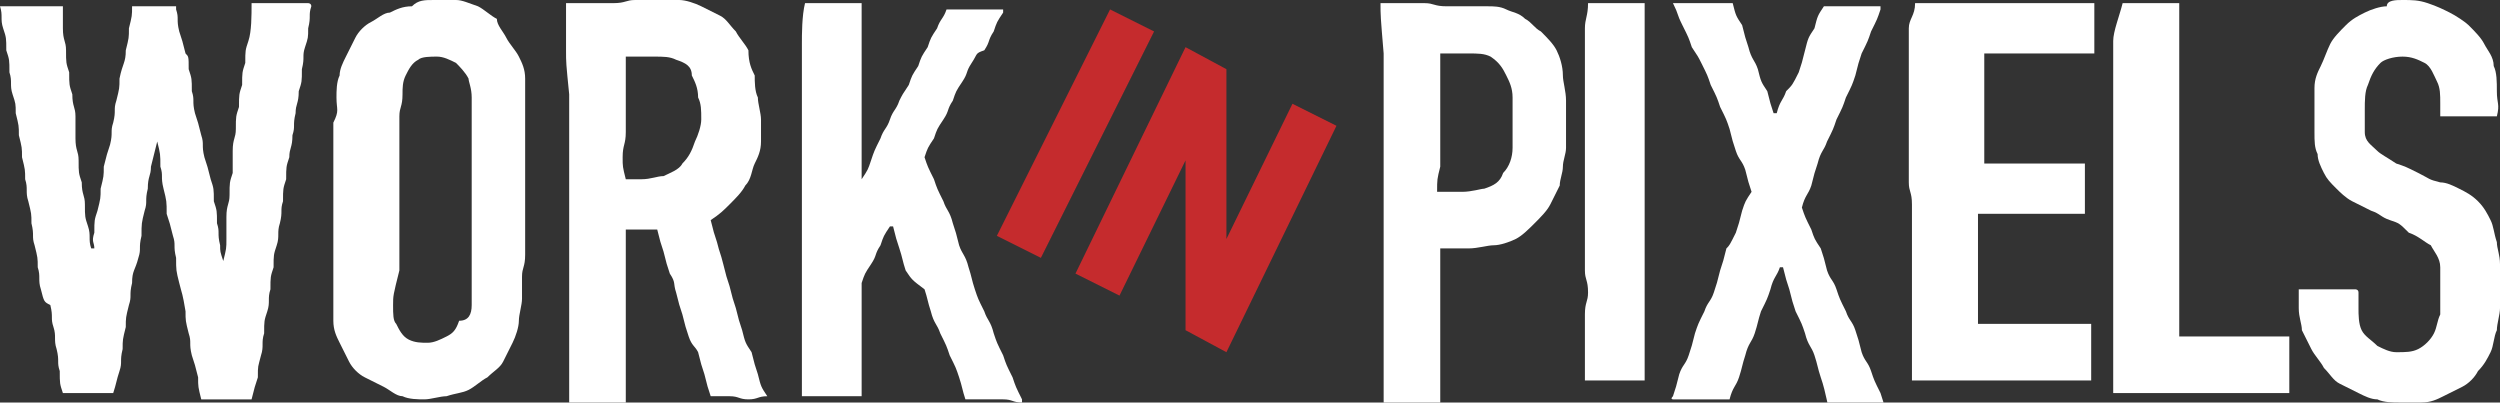
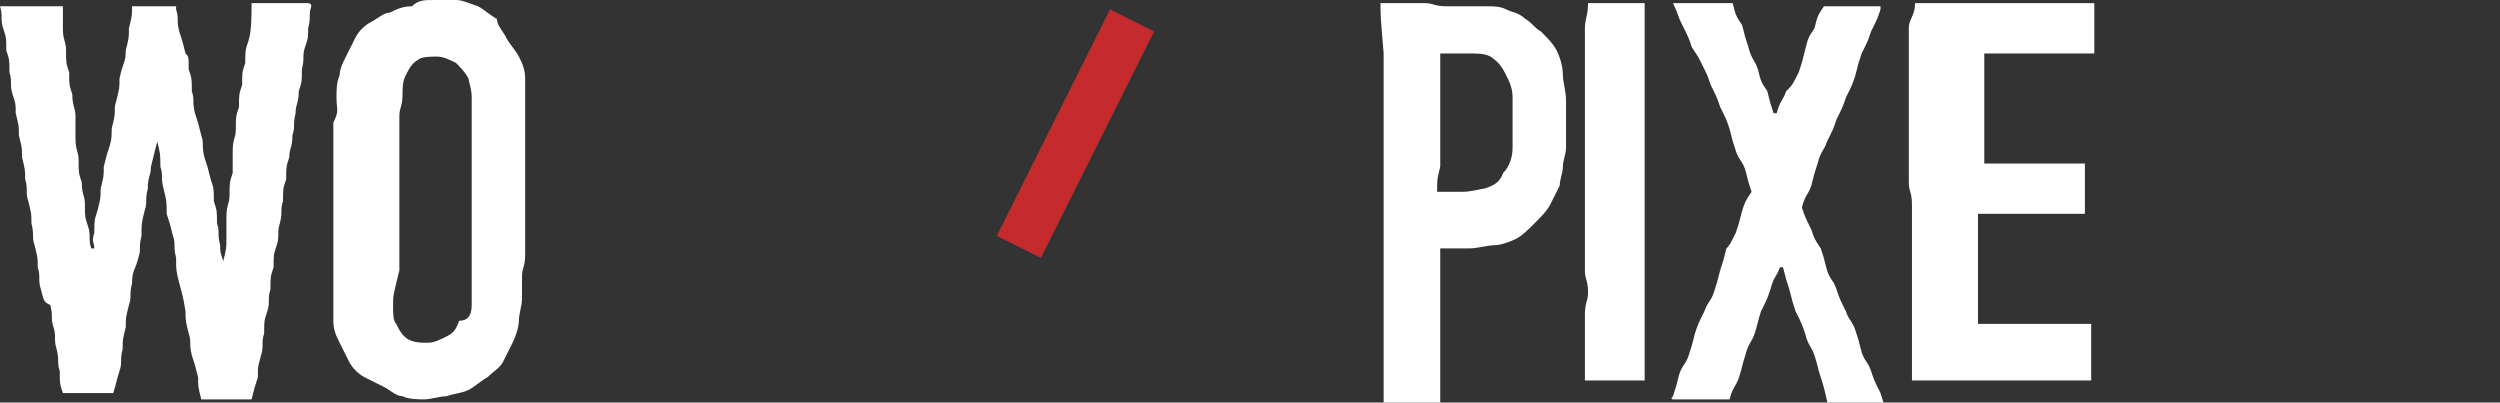
<svg xmlns="http://www.w3.org/2000/svg" version="1.1" id="Layer_1" x="0px" y="0px" viewBox="0 0 79.5 12.8" style="enable-background:new 0 0 79.5 12.8;" xml:space="preserve">
  <rect x="0" y="0" width="79.5" height="12.8" fill="#333333" stroke="none" />
  <style type="text/css">
	.st0{fill:#C52B2D;}
	.st1{fill:#FFFFFF;}
</style>
  <g>
    <g>
      <path class="st0" d="M35.3,0.3L36.7,1l-3.6,7.2l-1.4-0.7L35.3,0.3z" />
-       <path class="st0" d="M37.7,1.5l1.3,0.7l0,5.4l0,0l2.1-4.3l1.4,0.7L39,11.2l-1.3-0.7l0-5.4l0,0l-2.1,4.3l-1.4-0.7L37.7,1.5z" />
    </g>
    <g>
      <g>
        <g>
          <path class="st1" d="M8,12.7c-0.4,0-0.4,0-0.8,0s-0.4,0-0.8,0c0,0,0,0,0,0c-0.1-0.4-0.1-0.4-0.1-0.7c-0.1-0.4-0.1-0.4-0.2-0.7      c-0.1-0.4,0-0.4-0.1-0.7c-0.1-0.4-0.1-0.4-0.1-0.7C5.8,9.3,5.8,9.4,5.7,9C5.6,8.6,5.6,8.6,5.6,8.2c-0.1-0.4,0-0.4-0.1-0.7      C5.4,7.1,5.4,7.1,5.3,6.8C5.3,6.4,5.3,6.4,5.2,6c-0.1-0.4,0-0.4-0.1-0.7C5.1,4.9,5.1,4.9,5,4.5c0,0,0,0,0,0      C4.9,4.9,4.9,4.9,4.8,5.3C4.8,5.6,4.7,5.6,4.7,6c-0.1,0.4,0,0.4-0.1,0.7C4.5,7.1,4.5,7.1,4.5,7.5c-0.1,0.4,0,0.4-0.1,0.7      C4.3,8.6,4.2,8.6,4.2,9c-0.1,0.4,0,0.4-0.1,0.7C4,10.1,4,10.1,4,10.4c-0.1,0.4-0.1,0.4-0.1,0.7c-0.1,0.4,0,0.4-0.1,0.7      s-0.1,0.4-0.2,0.7c0,0,0,0,0,0c-0.4,0-0.4,0-0.8,0s-0.4,0-0.8,0c0,0,0,0,0,0c-0.1-0.3-0.1-0.3-0.1-0.7c-0.1-0.3,0-0.3-0.1-0.7      c-0.1-0.3,0-0.4-0.1-0.7c-0.1-0.3,0-0.3-0.1-0.7C1.4,9.6,1.4,9.6,1.3,9.2c-0.1-0.3,0-0.4-0.1-0.7C1.2,8.2,1.2,8.2,1.1,7.8      c-0.1-0.3,0-0.3-0.1-0.7C1,6.8,1,6.8,0.9,6.4c-0.1-0.3,0-0.4-0.1-0.7C0.8,5.4,0.8,5.4,0.7,5C0.7,4.7,0.7,4.7,0.6,4.3      C0.6,4,0.6,4,0.5,3.6C0.5,3.3,0.5,3.3,0.4,3c-0.1-0.3,0-0.4-0.1-0.7C0.3,1.9,0.3,1.9,0.2,1.6C0.2,1.2,0.2,1.2,0.1,0.9      S0.1,0.5,0,0.2c0,0,0,0,0.1,0c0.3,0,0.3,0,0.6,0c0.3,0,0.3,0,0.6,0s0.3,0,0.6,0c0,0,0.1,0,0.1,0C2,0.5,2,0.5,2,0.9      c0,0.4,0.1,0.4,0.1,0.7c0,0.4,0,0.4,0.1,0.7c0,0.4,0,0.4,0.1,0.7c0,0.4,0.1,0.4,0.1,0.7c0,0.4,0,0.4,0,0.7      c0,0.4,0.1,0.4,0.1,0.7c0,0.4,0,0.4,0.1,0.7c0,0.4,0.1,0.4,0.1,0.7c0,0.4,0,0.4,0.1,0.7s0,0.4,0.1,0.7c0,0,0.1,0,0.1,0      C3,7.7,2.9,7.7,3,7.4C3,7,3,7,3.1,6.7c0.1-0.4,0.1-0.4,0.1-0.7c0.1-0.4,0.1-0.4,0.1-0.7c0.1-0.4,0.1-0.4,0.2-0.7      c0.1-0.4,0-0.4,0.1-0.7c0.1-0.4,0-0.4,0.1-0.7c0.1-0.4,0.1-0.4,0.1-0.7C3.9,2,4,2,4,1.6c0.1-0.4,0.1-0.4,0.1-0.7      c0.1-0.4,0.1-0.4,0.1-0.7c0,0,0,0,0,0c0.3,0,0.3,0,0.7,0s0.3,0,0.7,0c0,0,0,0,0,0.1c0.1,0.3,0,0.3,0.1,0.7      c0.1,0.3,0.1,0.3,0.2,0.7C6,1.8,6,1.8,6,2.2c0.1,0.3,0.1,0.3,0.1,0.7c0.1,0.3,0,0.3,0.1,0.7c0.1,0.3,0.1,0.3,0.2,0.7      c0.1,0.3,0,0.3,0.1,0.7c0.1,0.3,0.1,0.3,0.2,0.7c0.1,0.3,0.1,0.3,0.1,0.7c0.1,0.3,0.1,0.3,0.1,0.7c0.1,0.3,0,0.3,0.1,0.7      C7,8,7,8,7.1,8.3c0,0,0,0,0,0c0.1-0.4,0.1-0.4,0.1-0.7c0-0.4,0-0.4,0-0.7c0-0.4,0.1-0.4,0.1-0.7c0-0.4,0-0.4,0.1-0.7      c0-0.4,0-0.4,0-0.7c0-0.4,0.1-0.4,0.1-0.7c0-0.4,0-0.4,0.1-0.7c0-0.4,0-0.4,0.1-0.7c0-0.4,0-0.4,0.1-0.7c0-0.4,0-0.4,0.1-0.7      S8,0.5,8,0.1c0,0,0,0,0,0c0.3,0,0.3,0,0.6,0c0.3,0,0.3,0,0.6,0c0.3,0,0.3,0,0.6,0c0,0,0.1,0,0.1,0.1c-0.1,0.3,0,0.3-0.1,0.7      C9.8,1.2,9.8,1.2,9.7,1.5c-0.1,0.3,0,0.3-0.1,0.7C9.6,2.6,9.6,2.6,9.5,2.9C9.5,3.3,9.4,3.3,9.4,3.6C9.3,4,9.4,4,9.3,4.3      C9.3,4.7,9.2,4.7,9.2,5C9.1,5.3,9.1,5.3,9.1,5.7C9,6,9,6,9,6.4c-0.1,0.3,0,0.3-0.1,0.7c-0.1,0.3,0,0.4-0.1,0.7      C8.7,8.1,8.7,8.1,8.7,8.5C8.6,8.8,8.6,8.8,8.6,9.2c-0.1,0.3,0,0.4-0.1,0.7c-0.1,0.3-0.1,0.3-0.1,0.7c-0.1,0.3,0,0.4-0.1,0.7      c-0.1,0.4-0.1,0.3-0.1,0.7C8.1,12.3,8.1,12.3,8,12.7C8.1,12.7,8,12.7,8,12.7z" />
        </g>
        <g>
          <path class="st1" d="M10.7,3.1c0-0.2,0-0.5,0.1-0.7c0-0.2,0.1-0.4,0.2-0.6c0.1-0.2,0.2-0.4,0.3-0.6c0.1-0.2,0.3-0.4,0.5-0.5      c0.2-0.1,0.4-0.3,0.6-0.3c0.2-0.1,0.4-0.2,0.7-0.2C13.3,0,13.5,0,13.8,0c0.2,0,0.5,0,0.7,0c0.2,0,0.4,0.1,0.7,0.2      c0.2,0.1,0.4,0.3,0.6,0.4C15.8,0.8,16,1,16.1,1.2c0.1,0.2,0.3,0.4,0.4,0.6c0.1,0.2,0.2,0.4,0.2,0.7c0,0.2,0,0.4,0,0.7      c0,0.4,0,0.4,0,0.7c0,0.4,0,0.4,0,0.7c0,0.4,0,0.4,0,0.7c0,0.4,0,0.4,0,0.7c0,0.4,0,0.4,0,0.7c0,0.4,0,0.4,0,0.7      c0,0.4,0,0.4,0,0.7c0,0.4-0.1,0.4-0.1,0.7s0,0.4,0,0.7c0,0.2-0.1,0.5-0.1,0.7c0,0.2-0.1,0.5-0.2,0.7c-0.1,0.2-0.2,0.4-0.3,0.6      c-0.1,0.2-0.3,0.3-0.5,0.5c-0.2,0.1-0.4,0.3-0.6,0.4c-0.2,0.1-0.4,0.1-0.7,0.2c-0.2,0-0.5,0.1-0.7,0.1c-0.2,0-0.5,0-0.7-0.1      c-0.2,0-0.4-0.2-0.6-0.3c-0.2-0.1-0.4-0.2-0.6-0.3c-0.2-0.1-0.4-0.3-0.5-0.5c-0.1-0.2-0.2-0.4-0.3-0.6c-0.1-0.2-0.2-0.4-0.2-0.7      c0-0.2,0-0.4,0-0.7c0-0.4,0-0.4,0-0.7c0-0.4,0-0.4,0-0.7c0-0.4,0-0.4,0-0.7c0-0.4,0-0.4,0-0.7c0-0.4,0-0.4,0-0.7      c0-0.4,0-0.4,0-0.7c0-0.4,0-0.4,0-0.7c0-0.4,0-0.4,0-0.7C10.8,3.5,10.7,3.5,10.7,3.1z M12.5,9.7c0,0.3,0,0.5,0.1,0.6      c0.1,0.2,0.2,0.4,0.4,0.5c0.2,0.1,0.4,0.1,0.6,0.1c0.2,0,0.4-0.1,0.6-0.2c0.2-0.1,0.3-0.2,0.4-0.5C14.9,10.2,15,10,15,9.7      c0-0.4,0-0.4,0-0.7c0-0.4,0-0.4,0-0.7c0-0.4,0-0.4,0-0.7c0-0.4,0-0.4,0-0.7c0-0.4,0-0.4,0-0.7c0-0.4,0-0.4,0-0.7      c0-0.4,0-0.4,0-0.7C15,4.2,15,4.2,15,3.8s0-0.4,0-0.7c0-0.3-0.1-0.5-0.1-0.6c-0.1-0.2-0.3-0.4-0.4-0.5c-0.2-0.1-0.4-0.2-0.6-0.2      c-0.2,0-0.5,0-0.6,0.1c-0.2,0.1-0.3,0.3-0.4,0.5c-0.1,0.2-0.1,0.4-0.1,0.6c0,0.4-0.1,0.4-0.1,0.7c0,0.4,0,0.4,0,0.7      c0,0.4,0,0.4,0,0.7c0,0.4,0,0.4,0,0.7c0,0.4,0,0.4,0,0.7c0,0.4,0,0.4,0,0.7c0,0.4,0,0.4,0,0.7c0,0.4,0,0.4,0,0.7      C12.5,9.4,12.5,9.4,12.5,9.7z" />
        </g>
        <g>
-           <path class="st1" d="M18,0.1C18,0.1,18,0.1,18,0.1c0.4,0,0.4,0,0.8,0c0.4,0,0.4,0,0.7,0c0.4,0,0.4-0.1,0.7-0.1      c0.4,0,0.4,0,0.7,0c0.2,0,0.5,0,0.7,0c0.2,0,0.5,0.1,0.7,0.2c0.2,0.1,0.4,0.2,0.6,0.3c0.2,0.1,0.3,0.3,0.5,0.5      c0.1,0.2,0.3,0.4,0.4,0.6C23.8,2,23.9,2.2,24,2.4c0,0.2,0,0.5,0.1,0.7c0,0.2,0.1,0.5,0.1,0.7c0,0.3,0,0.5,0,0.7      c0,0.3-0.1,0.5-0.2,0.7c-0.1,0.2-0.1,0.5-0.3,0.7c-0.1,0.2-0.3,0.4-0.5,0.6c-0.2,0.2-0.3,0.3-0.6,0.5c0,0,0,0,0,0      c0.1,0.4,0.1,0.4,0.2,0.7C22.9,8.1,22.9,8,23,8.4c0.1,0.4,0.1,0.4,0.2,0.7c0.1,0.4,0.1,0.4,0.2,0.7c0.1,0.4,0.1,0.4,0.2,0.7      c0.1,0.4,0.1,0.4,0.3,0.7c0.1,0.4,0.1,0.4,0.2,0.7c0.1,0.4,0.1,0.4,0.3,0.7c0,0,0,0,0,0c-0.3,0-0.3,0.1-0.6,0.1      c-0.3,0-0.3-0.1-0.6-0.1s-0.3,0-0.6,0c0,0,0,0,0,0c-0.1-0.3-0.1-0.3-0.2-0.7c-0.1-0.3-0.1-0.3-0.2-0.7C22.1,11,22,11,21.9,10.7      c-0.1-0.3-0.1-0.3-0.2-0.7c-0.1-0.3-0.1-0.3-0.2-0.7C21.4,9,21.5,9,21.3,8.7c-0.1-0.3-0.1-0.3-0.2-0.7C21,7.7,21,7.7,20.9,7.3      c0,0,0,0,0,0c-0.5,0-0.5,0-1,0c0,0,0,0,0,0c0,0.4,0,0.4,0,0.8c0,0.4,0,0.4,0,0.8c0,0.4,0,0.4,0,0.8c0,0.4,0,0.4,0,0.8      c0,0.4,0,0.4,0,0.8c0,0.4,0,0.4,0,0.8s0,0.4,0,0.8c0,0,0,0,0,0c-0.4,0-0.4,0-0.9,0c-0.4,0-0.4,0-0.9,0c0,0,0,0,0-0.1      c0-0.4,0-0.4,0-0.7c0-0.4,0-0.4,0-0.7c0-0.4,0-0.4,0-0.7c0-0.4,0-0.4,0-0.7c0-0.4,0-0.4,0-0.7c0-0.4,0-0.4,0-0.7      c0-0.4,0-0.4,0-0.7c0-0.4,0-0.4,0-0.7c0-0.4,0-0.4,0-0.7c0-0.4,0-0.4,0-0.7c0-0.4,0-0.4,0-0.7c0-0.4,0-0.4,0-0.7      c0-0.4,0-0.4,0-0.7c0-0.4,0-0.4,0-0.7C18,2,18,2,18,1.6c0-0.4,0-0.4,0-0.7C18,0.5,18,0.5,18,0.1z M19.9,5.7c0.3,0,0.3,0,0.5,0      c0.3,0,0.5-0.1,0.7-0.1c0.2-0.1,0.5-0.2,0.6-0.4C21.9,5,22,4.8,22.1,4.5c0.1-0.2,0.2-0.5,0.2-0.7c0-0.3,0-0.5-0.1-0.7      c0-0.3-0.1-0.5-0.2-0.7C22,2.1,21.8,2,21.5,1.9c-0.2-0.1-0.4-0.1-0.7-0.1c-0.5,0-0.5,0-0.9,0c0,0,0,0,0,0c0,0.4,0,0.4,0,0.8      c0,0.4,0,0.4,0,0.8c0,0.4,0,0.4,0,0.8c0,0.4-0.1,0.4-0.1,0.8C19.8,5.3,19.8,5.3,19.9,5.7C19.8,5.7,19.8,5.7,19.9,5.7z" />
-         </g>
+           </g>
        <g>
-           <path class="st1" d="M25.6,0.1c0.4,0,0.4,0,0.9,0c0.4,0,0.4,0,0.9,0c0,0,0,0,0,0c0,0.4,0,0.4,0,0.7c0,0.4,0,0.4,0,0.7      c0,0.4,0,0.4,0,0.7c0,0.4,0,0.4,0,0.7c0,0.4,0,0.4,0,0.7c0,0.4,0,0.4,0,0.7c0,0.4,0,0.4,0,0.7c0,0.4,0,0.4,0,0.7c0,0,0,0,0,0      c0.2-0.3,0.2-0.3,0.3-0.6c0.1-0.3,0.1-0.3,0.3-0.7c0.1-0.3,0.2-0.3,0.3-0.6c0.1-0.3,0.2-0.3,0.3-0.6C28.7,3,28.7,3,28.9,2.7      C29,2.4,29,2.4,29.2,2.1c0.1-0.3,0.1-0.3,0.3-0.6c0.1-0.3,0.1-0.3,0.3-0.6c0.1-0.3,0.2-0.3,0.3-0.6c0,0,0,0,0,0      c0.4,0,0.4,0,0.9,0s0.4,0,0.9,0c0,0,0,0,0,0.1c-0.2,0.3-0.2,0.3-0.3,0.6c-0.2,0.3-0.1,0.3-0.3,0.6C31,1.7,31.1,1.7,30.9,2      c-0.2,0.3-0.1,0.3-0.3,0.6c-0.2,0.3-0.2,0.3-0.3,0.6c-0.2,0.3-0.1,0.3-0.3,0.6c-0.2,0.3-0.2,0.3-0.3,0.6      c-0.2,0.3-0.2,0.3-0.3,0.6c0,0,0,0,0,0c0.1,0.3,0.1,0.3,0.3,0.7c0.1,0.3,0.1,0.3,0.3,0.7c0.1,0.3,0.2,0.3,0.3,0.7      c0.1,0.3,0.1,0.3,0.2,0.7c0.1,0.3,0.2,0.3,0.3,0.7c0.1,0.3,0.1,0.4,0.2,0.7c0.1,0.3,0.1,0.3,0.3,0.7c0.1,0.3,0.2,0.3,0.3,0.7      c0.1,0.3,0.1,0.3,0.3,0.7c0.1,0.3,0.1,0.3,0.3,0.7c0.1,0.3,0.1,0.3,0.3,0.7c0,0,0,0.1,0,0.1c-0.3,0-0.3-0.1-0.6-0.1      c-0.3,0-0.3,0-0.6,0c-0.3,0-0.3,0-0.6,0c0,0,0,0,0,0c-0.1-0.3-0.1-0.4-0.2-0.7c-0.1-0.3-0.1-0.3-0.3-0.7      c-0.1-0.3-0.1-0.3-0.3-0.7c-0.1-0.3-0.2-0.3-0.3-0.7c-0.1-0.3-0.1-0.4-0.2-0.7C29,8.9,29,8.9,28.8,8.6c-0.1-0.3-0.1-0.4-0.2-0.7      c-0.1-0.3-0.1-0.3-0.2-0.7c0,0-0.1,0-0.1,0c-0.2,0.3-0.2,0.3-0.3,0.6c-0.2,0.3-0.1,0.3-0.3,0.6c-0.2,0.3-0.2,0.3-0.3,0.6      c0,0,0,0,0,0c0,0.4,0,0.4,0,0.7c0,0.4,0,0.4,0,0.7c0,0.4,0,0.4,0,0.7c0,0.4,0,0.4,0,0.7s0,0.4,0,0.7c0,0,0,0.1,0,0.1      c-0.4,0-0.4,0-0.9,0c-0.4,0-0.4,0-0.9,0c0,0-0.1,0-0.1,0c0-0.4,0-0.4,0-0.7c0-0.4,0-0.4,0-0.7c0-0.4,0-0.4,0-0.7      c0-0.4,0-0.4,0-0.7c0-0.4,0-0.4,0-0.7c0-0.4,0-0.4,0-0.7c0-0.4,0-0.4,0-0.7c0-0.4,0-0.4,0-0.7c0-0.4,0-0.4,0-0.7      c0-0.4,0-0.4,0-0.7c0-0.4,0-0.4,0-0.7c0-0.4,0-0.4,0-0.7c0-0.4,0-0.4,0-0.7c0-0.4,0-0.4,0-0.7c0-0.4,0-0.4,0-0.7      c0-0.4,0-0.4,0-0.7S25.5,0.5,25.6,0.1C25.5,0.1,25.6,0.1,25.6,0.1z" />
-         </g>
+           </g>
      </g>
      <g>
        <g>
          <path class="st1" d="M43.9,0.1C43.9,0.1,43.9,0.1,43.9,0.1c0.4,0,0.4,0,0.7,0c0.3,0,0.3,0,0.7,0c0.3,0,0.3,0.1,0.7,0.1      c0.3,0,0.3,0,0.7,0c0.2,0,0.4,0,0.6,0c0.2,0,0.4,0,0.6,0.1c0.2,0.1,0.4,0.1,0.6,0.3c0.2,0.1,0.3,0.3,0.5,0.4      c0.2,0.2,0.4,0.4,0.5,0.6c0.1,0.2,0.2,0.5,0.2,0.8c0,0.2,0.1,0.5,0.1,0.8c0,0.2,0,0.5,0,0.8c0,0.2,0,0.5,0,0.7      c0,0.2-0.1,0.4-0.1,0.6c0,0.2-0.1,0.4-0.1,0.6c-0.1,0.2-0.2,0.4-0.3,0.6c-0.1,0.2-0.3,0.4-0.5,0.6c-0.2,0.2-0.4,0.4-0.6,0.5      c-0.2,0.1-0.5,0.2-0.7,0.2c-0.2,0-0.5,0.1-0.8,0.1c-0.4,0-0.4,0-0.9,0c0,0,0,0,0,0c0,0.3,0,0.3,0,0.7c0,0.3,0,0.3,0,0.7      c0,0.3,0,0.3,0,0.7c0,0.3,0,0.3,0,0.7c0,0.3,0,0.3,0,0.7c0,0.3,0,0.3,0,0.7c0,0.3,0,0.3,0,0.7c0,0,0,0.1,0,0.1      c-0.4,0-0.4,0-0.9,0s-0.4,0-0.9,0c0,0,0,0,0,0c0-0.4,0-0.4,0-0.7c0-0.4,0-0.4,0-0.7c0-0.4,0-0.4,0-0.7c0-0.4,0-0.4,0-0.7      c0-0.4,0-0.4,0-0.7c0-0.4,0-0.4,0-0.7c0-0.4,0-0.4,0-0.7c0-0.4,0-0.4,0-0.7c0-0.4,0-0.4,0-0.7c0-0.4,0-0.4,0-0.7      c0-0.4,0-0.4,0-0.7c0-0.4,0-0.4,0-0.7c0-0.4,0-0.4,0-0.7c0-0.4,0-0.4,0-0.7c0-0.4,0-0.4,0-0.7c0-0.4,0-0.4,0-0.7      C43.9,0.5,43.9,0.5,43.9,0.1z M45.7,6.1C45.7,6.1,45.7,6.1,45.7,6.1c0.4,0,0.4,0,0.8,0c0.3,0,0.6-0.1,0.7-0.1      c0.3-0.1,0.5-0.2,0.6-0.5C48,5.3,48.1,5,48.1,4.7c0-0.2,0-0.5,0-0.8c0-0.3,0-0.5,0-0.8c0-0.3-0.1-0.5-0.2-0.7      c-0.1-0.2-0.2-0.4-0.5-0.6c-0.2-0.1-0.4-0.1-0.7-0.1c-0.5,0-0.5,0-0.9,0c0,0,0,0,0,0.1c0,0.3,0,0.3,0,0.7c0,0.3,0,0.3,0,0.7      c0,0.4,0,0.4,0,0.7c0,0.4,0,0.4,0,0.7c0,0.4,0,0.4,0,0.7C45.7,5.7,45.7,5.7,45.7,6.1z" />
        </g>
        <g>
          <path class="st1" d="M50.5,0.1c0.4,0,0.4,0,0.9,0s0.4,0,0.9,0c0,0,0,0,0,0.1c0,0.4,0,0.4,0,0.7c0,0.4,0,0.4,0,0.7      c0,0.4,0,0.4,0,0.7c0,0.4,0,0.4,0,0.7c0,0.4,0,0.4,0,0.7c0,0.4,0,0.4,0,0.7c0,0.4,0,0.4,0,0.7c0,0.4,0,0.4,0,0.7      c0,0.4,0,0.4,0,0.7c0,0.4,0,0.4,0,0.7c0,0.4,0,0.4,0,0.7c0,0.4,0,0.4,0,0.7c0,0.4,0,0.4,0,0.7c0,0.4,0,0.4,0,0.7      c0,0.4,0,0.4,0,0.7c0,0.4,0,0.4,0,0.7s0,0.4,0,0.7c0,0,0,0,0,0c-0.4,0-0.4,0-0.9,0s-0.4,0-0.9,0c0,0-0.1,0-0.1,0      c0-0.4,0-0.4,0-0.7c0-0.4,0-0.4,0-0.7c0-0.4,0-0.4,0-0.7c0-0.4,0.1-0.4,0.1-0.7c0-0.4-0.1-0.4-0.1-0.7c0-0.4,0-0.4,0-0.7      c0-0.4,0-0.4,0-0.7c0-0.4,0-0.4,0-0.7c0-0.4,0-0.4,0-0.7c0-0.4,0-0.4,0-0.7c0-0.4,0-0.4,0-0.7c0-0.4,0-0.4,0-0.7      c0-0.4,0-0.4,0-0.7c0-0.4,0-0.4,0-0.7c0-0.4,0-0.4,0-0.7c0-0.4,0-0.4,0-0.7S50.5,0.5,50.5,0.1C50.5,0.1,50.5,0.1,50.5,0.1z" />
        </g>
        <g>
          <path class="st1" d="M55.7,6.1c-0.1-0.3-0.1-0.3-0.2-0.7c-0.1-0.3-0.2-0.3-0.3-0.6c-0.1-0.3-0.1-0.3-0.2-0.7      c-0.1-0.3-0.1-0.3-0.3-0.7c-0.1-0.3-0.1-0.3-0.3-0.7c-0.1-0.3-0.1-0.3-0.3-0.7C54,1.8,54,1.8,53.8,1.5c-0.1-0.3-0.1-0.3-0.3-0.7      s-0.1-0.3-0.3-0.7c0,0,0,0,0.1,0c0.3,0,0.3,0,0.6,0c0.3,0,0.3,0,0.6,0s0.3,0,0.6,0c0,0,0,0,0,0c0.1,0.4,0.1,0.4,0.3,0.7      c0.1,0.4,0.1,0.4,0.2,0.7c0.1,0.4,0.2,0.4,0.3,0.7c0.1,0.4,0.1,0.4,0.3,0.7c0.1,0.4,0.1,0.4,0.2,0.7c0,0,0.1,0,0.1,0      c0.1-0.4,0.2-0.4,0.3-0.7C57,2.7,57,2.7,57.2,2.3C57.3,2,57.3,2,57.4,1.6c0.1-0.4,0.1-0.4,0.3-0.7c0.1-0.4,0.1-0.4,0.3-0.7      c0,0,0,0,0,0c0.3,0,0.3,0,0.6,0c0.3,0,0.3,0,0.6,0s0.3,0,0.6,0c0,0,0,0,0,0.1c-0.1,0.3-0.1,0.3-0.3,0.7      c-0.1,0.3-0.1,0.3-0.3,0.7c-0.1,0.3-0.1,0.3-0.2,0.7c-0.1,0.3-0.1,0.3-0.3,0.7c-0.1,0.3-0.1,0.3-0.3,0.7      c-0.1,0.3-0.1,0.3-0.3,0.7c-0.1,0.3-0.2,0.3-0.3,0.7c-0.1,0.3-0.1,0.3-0.2,0.7c-0.1,0.3-0.2,0.3-0.3,0.7c0,0,0,0,0,0      c0.1,0.3,0.1,0.3,0.3,0.7c0.1,0.3,0.1,0.3,0.3,0.6c0.1,0.3,0.1,0.3,0.2,0.7c0.1,0.3,0.2,0.3,0.3,0.6c0.1,0.3,0.1,0.3,0.3,0.7      c0.1,0.3,0.2,0.3,0.3,0.6c0.1,0.3,0.1,0.3,0.2,0.7c0.1,0.3,0.2,0.3,0.3,0.6c0.1,0.3,0.1,0.3,0.3,0.7c0.1,0.3,0.1,0.3,0.2,0.7      c0,0,0,0,0,0c-0.3,0-0.3,0-0.6,0c-0.3,0-0.3,0-0.6,0s-0.3,0-0.6,0c0,0,0,0,0,0C58,12.3,58,12.3,57.9,12      c-0.1-0.3-0.1-0.4-0.2-0.7c-0.1-0.3-0.2-0.3-0.3-0.7c-0.1-0.3-0.1-0.3-0.3-0.7C57,9.6,57,9.6,56.9,9.2c-0.1-0.3-0.1-0.3-0.2-0.7      c0,0-0.1,0-0.1,0c-0.1,0.3-0.2,0.3-0.3,0.7c-0.1,0.3-0.1,0.3-0.3,0.7c-0.1,0.3-0.1,0.4-0.2,0.7c-0.1,0.3-0.2,0.3-0.3,0.7      c-0.1,0.3-0.1,0.4-0.2,0.7s-0.2,0.3-0.3,0.7c0,0,0,0,0,0c-0.3,0-0.3,0-0.6,0c-0.3,0-0.3,0-0.6,0s-0.3,0-0.6,0c0,0-0.1,0,0-0.1      c0.1-0.3,0.1-0.3,0.2-0.7c0.1-0.3,0.2-0.3,0.3-0.6c0.1-0.3,0.1-0.3,0.2-0.7c0.1-0.3,0.1-0.3,0.3-0.7c0.1-0.3,0.2-0.3,0.3-0.6      c0.1-0.3,0.1-0.3,0.2-0.7c0.1-0.3,0.1-0.3,0.2-0.7C55,7.8,55,7.8,55.2,7.4c0.1-0.3,0.1-0.3,0.2-0.7C55.5,6.4,55.5,6.4,55.7,6.1      C55.6,6.1,55.7,6.1,55.7,6.1z" />
        </g>
        <g>
          <path class="st1" d="M60.9,0.1c0.4,0,0.4,0,0.8,0c0.4,0,0.4,0,0.8,0c0.4,0,0.4,0,0.8,0c0.4,0,0.4,0,0.8,0c0.4,0,0.4,0,0.8,0      c0.4,0,0.4,0,0.8,0s0.4,0,0.8,0c0,0,0.1,0,0.1,0c0,0.4,0,0.4,0,0.8s0,0.4,0,0.8c0,0,0,0,0,0c-0.3,0-0.3,0-0.7,0      c-0.4,0-0.4,0-0.7,0c-0.4,0-0.4,0-0.7,0c-0.4,0-0.4,0-0.7,0c-0.4,0-0.4,0-0.7,0c0,0,0,0,0,0c0,0.4,0,0.4,0,0.7      c0,0.4,0,0.4,0,0.7c0,0.4,0,0.4,0,0.7c0,0.4,0,0.4,0,0.7s0,0.4,0,0.7c0,0,0,0,0,0c0.4,0,0.4,0,0.8,0c0.4,0,0.4,0,0.8,0      c0.4,0,0.4,0,0.8,0c0.4,0,0.4,0,0.8,0c0,0,0,0,0,0c0,0.4,0,0.4,0,0.8c0,0.4,0,0.4,0,0.8c0,0,0,0-0.1,0c-0.4,0-0.4,0-0.8,0      c-0.4,0-0.4,0-0.8,0c-0.4,0-0.4,0-0.8,0c-0.4,0-0.4,0-0.8,0c0,0-0.1,0-0.1,0c0,0.4,0,0.4,0,0.7c0,0.4,0,0.4,0,0.7      c0,0.4,0,0.4,0,0.7c0,0.4,0,0.4,0,0.7c0,0.4,0,0.4,0,0.7c0,0,0,0,0,0c0.3,0,0.3,0,0.7,0c0.4,0,0.4,0,0.7,0c0.4,0,0.4,0,0.7,0      c0.4,0,0.4,0,0.7,0s0.4,0,0.7,0c0,0,0.1,0,0.1,0c0,0.4,0,0.4,0,0.9c0,0.4,0,0.4,0,0.9c0,0,0,0,0,0c-0.4,0-0.4,0-0.8,0      c-0.4,0-0.4,0-0.8,0c-0.4,0-0.4,0-0.8,0c-0.4,0-0.4,0-0.8,0c-0.4,0-0.4,0-0.8,0c-0.4,0-0.4,0-0.8,0c-0.4,0-0.4,0-0.8,0      c0,0-0.1,0-0.1,0c0-0.4,0-0.4,0-0.7c0-0.4,0-0.4,0-0.7c0-0.4,0-0.4,0-0.7c0-0.4,0-0.4,0-0.7c0-0.4,0-0.4,0-0.7      c0-0.4,0-0.4,0-0.7c0-0.4,0-0.4,0-0.7c0-0.4,0-0.4,0-0.7c0-0.4-0.1-0.4-0.1-0.7c0-0.4,0-0.4,0-0.7c0-0.4,0-0.4,0-0.7      c0-0.4,0-0.4,0-0.7c0-0.4,0-0.4,0-0.7c0-0.4,0-0.4,0-0.7c0-0.4,0-0.4,0-0.7c0-0.4,0-0.4,0-0.7S60.9,0.5,60.9,0.1      C60.9,0.1,60.9,0.1,60.9,0.1z" />
        </g>
        <g>
-           <path class="st1" d="M67.5,0.1c0.4,0,0.4,0,0.9,0s0.4,0,0.9,0c0,0,0,0,0,0c0,0.4,0,0.4,0,0.7c0,0.4,0,0.4,0,0.7      c0,0.4,0,0.4,0,0.7c0,0.4,0,0.4,0,0.7c0,0.4,0,0.4,0,0.7c0,0.4,0,0.4,0,0.7c0,0.4,0,0.4,0,0.7c0,0.4,0,0.4,0,0.7      c0,0.4,0,0.4,0,0.7c0,0.4,0,0.4,0,0.7c0,0.4,0,0.4,0,0.7c0,0.4,0,0.4,0,0.7c0,0.4,0,0.4,0,0.7c0,0.4,0,0.4,0,0.7s0,0.4,0,0.7      c0,0,0,0.1,0,0.1c0.3,0,0.3,0,0.7,0c0.4,0,0.4,0,0.7,0c0.4,0,0.4,0,0.7,0c0.4,0,0.4,0,0.7,0c0.4,0,0.4,0,0.7,0c0,0,0,0,0,0      c0,0.4,0,0.4,0,0.9c0,0.4,0,0.4,0,0.9c0,0,0,0,0,0c-0.4,0-0.4,0-0.8,0c-0.4,0-0.4,0-0.8,0c-0.4,0-0.4,0-0.8,0      c-0.4,0-0.4,0-0.8,0c-0.4,0-0.4,0-0.8,0c-0.4,0-0.4,0-0.8,0s-0.4,0-0.8,0c0,0,0,0,0,0c0-0.4,0-0.4,0-0.7c0-0.4,0-0.4,0-0.7      c0-0.4,0-0.4,0-0.7c0-0.4,0-0.4,0-0.7c0-0.4,0-0.4,0-0.7c0-0.4,0-0.4,0-0.7c0-0.4,0-0.4,0-0.7c0-0.4,0-0.4,0-0.7      c0-0.4,0-0.4,0-0.7c0-0.4,0-0.4,0-0.7c0-0.4,0-0.4,0-0.7c0-0.4,0-0.4,0-0.7c0-0.4,0-0.4,0-0.7c0-0.4,0-0.4,0-0.7      c0-0.4,0-0.4,0-0.7c0-0.4,0-0.4,0-0.7S67.4,0.5,67.5,0.1C67.4,0.1,67.4,0.1,67.5,0.1z" />
-         </g>
+           </g>
        <g>
-           <path class="st1" d="M79.4,3.7c-0.4,0-0.4,0-0.9,0s-0.4,0-0.9,0c0,0,0,0,0,0c0-0.2,0-0.2,0-0.4c0-0.3,0-0.5-0.1-0.7      c-0.1-0.2-0.2-0.5-0.4-0.6c-0.2-0.1-0.4-0.2-0.7-0.2c-0.3,0-0.6,0.1-0.7,0.2c-0.2,0.2-0.3,0.4-0.4,0.7c-0.1,0.2-0.1,0.5-0.1,0.8      c0,0.3,0,0.5,0,0.7c0,0.3,0.2,0.4,0.4,0.6c0.1,0.1,0.3,0.2,0.6,0.4c0.3,0.1,0.3,0.1,0.7,0.3s0.3,0.2,0.7,0.3      C77.8,5.8,78,5.9,78.2,6c0.2,0.1,0.4,0.2,0.6,0.4c0.2,0.2,0.3,0.4,0.4,0.6c0.1,0.2,0.1,0.4,0.2,0.7c0,0.2,0.1,0.4,0.1,0.7      c0,0.2,0,0.5,0,0.7c0,0.2,0,0.5,0,0.7c0,0.2-0.1,0.5-0.1,0.7c-0.1,0.2-0.1,0.5-0.2,0.7c-0.1,0.2-0.2,0.4-0.4,0.6      c-0.1,0.2-0.3,0.4-0.5,0.5c-0.2,0.1-0.4,0.2-0.6,0.3c-0.2,0.1-0.4,0.2-0.7,0.2c-0.2,0-0.4,0-0.7,0c-0.2,0-0.5,0-0.7-0.1      c-0.2,0-0.4-0.1-0.6-0.2c-0.2-0.1-0.4-0.2-0.6-0.3c-0.2-0.1-0.3-0.3-0.5-0.5c-0.1-0.2-0.3-0.4-0.4-0.6c-0.1-0.2-0.2-0.4-0.3-0.6      c0-0.2-0.1-0.4-0.1-0.7c0-0.3,0-0.3,0-0.6c0,0,0,0,0,0c0.4,0,0.4,0,0.9,0s0.4,0,0.9,0c0,0,0.1,0,0.1,0.1c0,0.3,0,0.3,0,0.5      c0,0.2,0,0.5,0.1,0.7c0.1,0.2,0.3,0.3,0.5,0.5c0.2,0.1,0.4,0.2,0.6,0.2c0.3,0,0.5,0,0.7-0.1c0.2-0.1,0.4-0.3,0.5-0.5      c0.1-0.2,0.1-0.4,0.2-0.6c0-0.2,0-0.4,0-0.7c0-0.3,0-0.6,0-0.8c0-0.3-0.2-0.5-0.3-0.7c-0.2-0.1-0.4-0.3-0.7-0.4      C76.3,7.1,76.3,7.1,76,7c-0.3-0.1-0.3-0.2-0.6-0.3c-0.2-0.1-0.4-0.2-0.6-0.3c-0.2-0.1-0.4-0.3-0.5-0.4c-0.2-0.2-0.3-0.3-0.4-0.5      c-0.1-0.2-0.2-0.4-0.2-0.6c-0.1-0.2-0.1-0.4-0.1-0.7c0-0.2,0-0.4,0-0.7c0-0.3,0-0.5,0-0.7c0-0.3,0.1-0.5,0.2-0.7      c0.1-0.2,0.2-0.5,0.3-0.7c0.1-0.2,0.3-0.4,0.5-0.6c0.2-0.2,0.4-0.3,0.6-0.4c0.2-0.1,0.5-0.2,0.7-0.2C75.9,0,76.2,0,76.4,0      c0.3,0,0.5,0,0.8,0.1c0.3,0.1,0.5,0.2,0.7,0.3c0.2,0.1,0.5,0.3,0.6,0.4C78.7,1,78.9,1.2,79,1.4c0.1,0.2,0.3,0.4,0.3,0.7      c0.1,0.2,0.1,0.5,0.1,0.8C79.4,3.3,79.5,3.3,79.4,3.7C79.5,3.7,79.4,3.7,79.4,3.7z" />
-         </g>
+           </g>
      </g>
    </g>
  </g>
</svg>